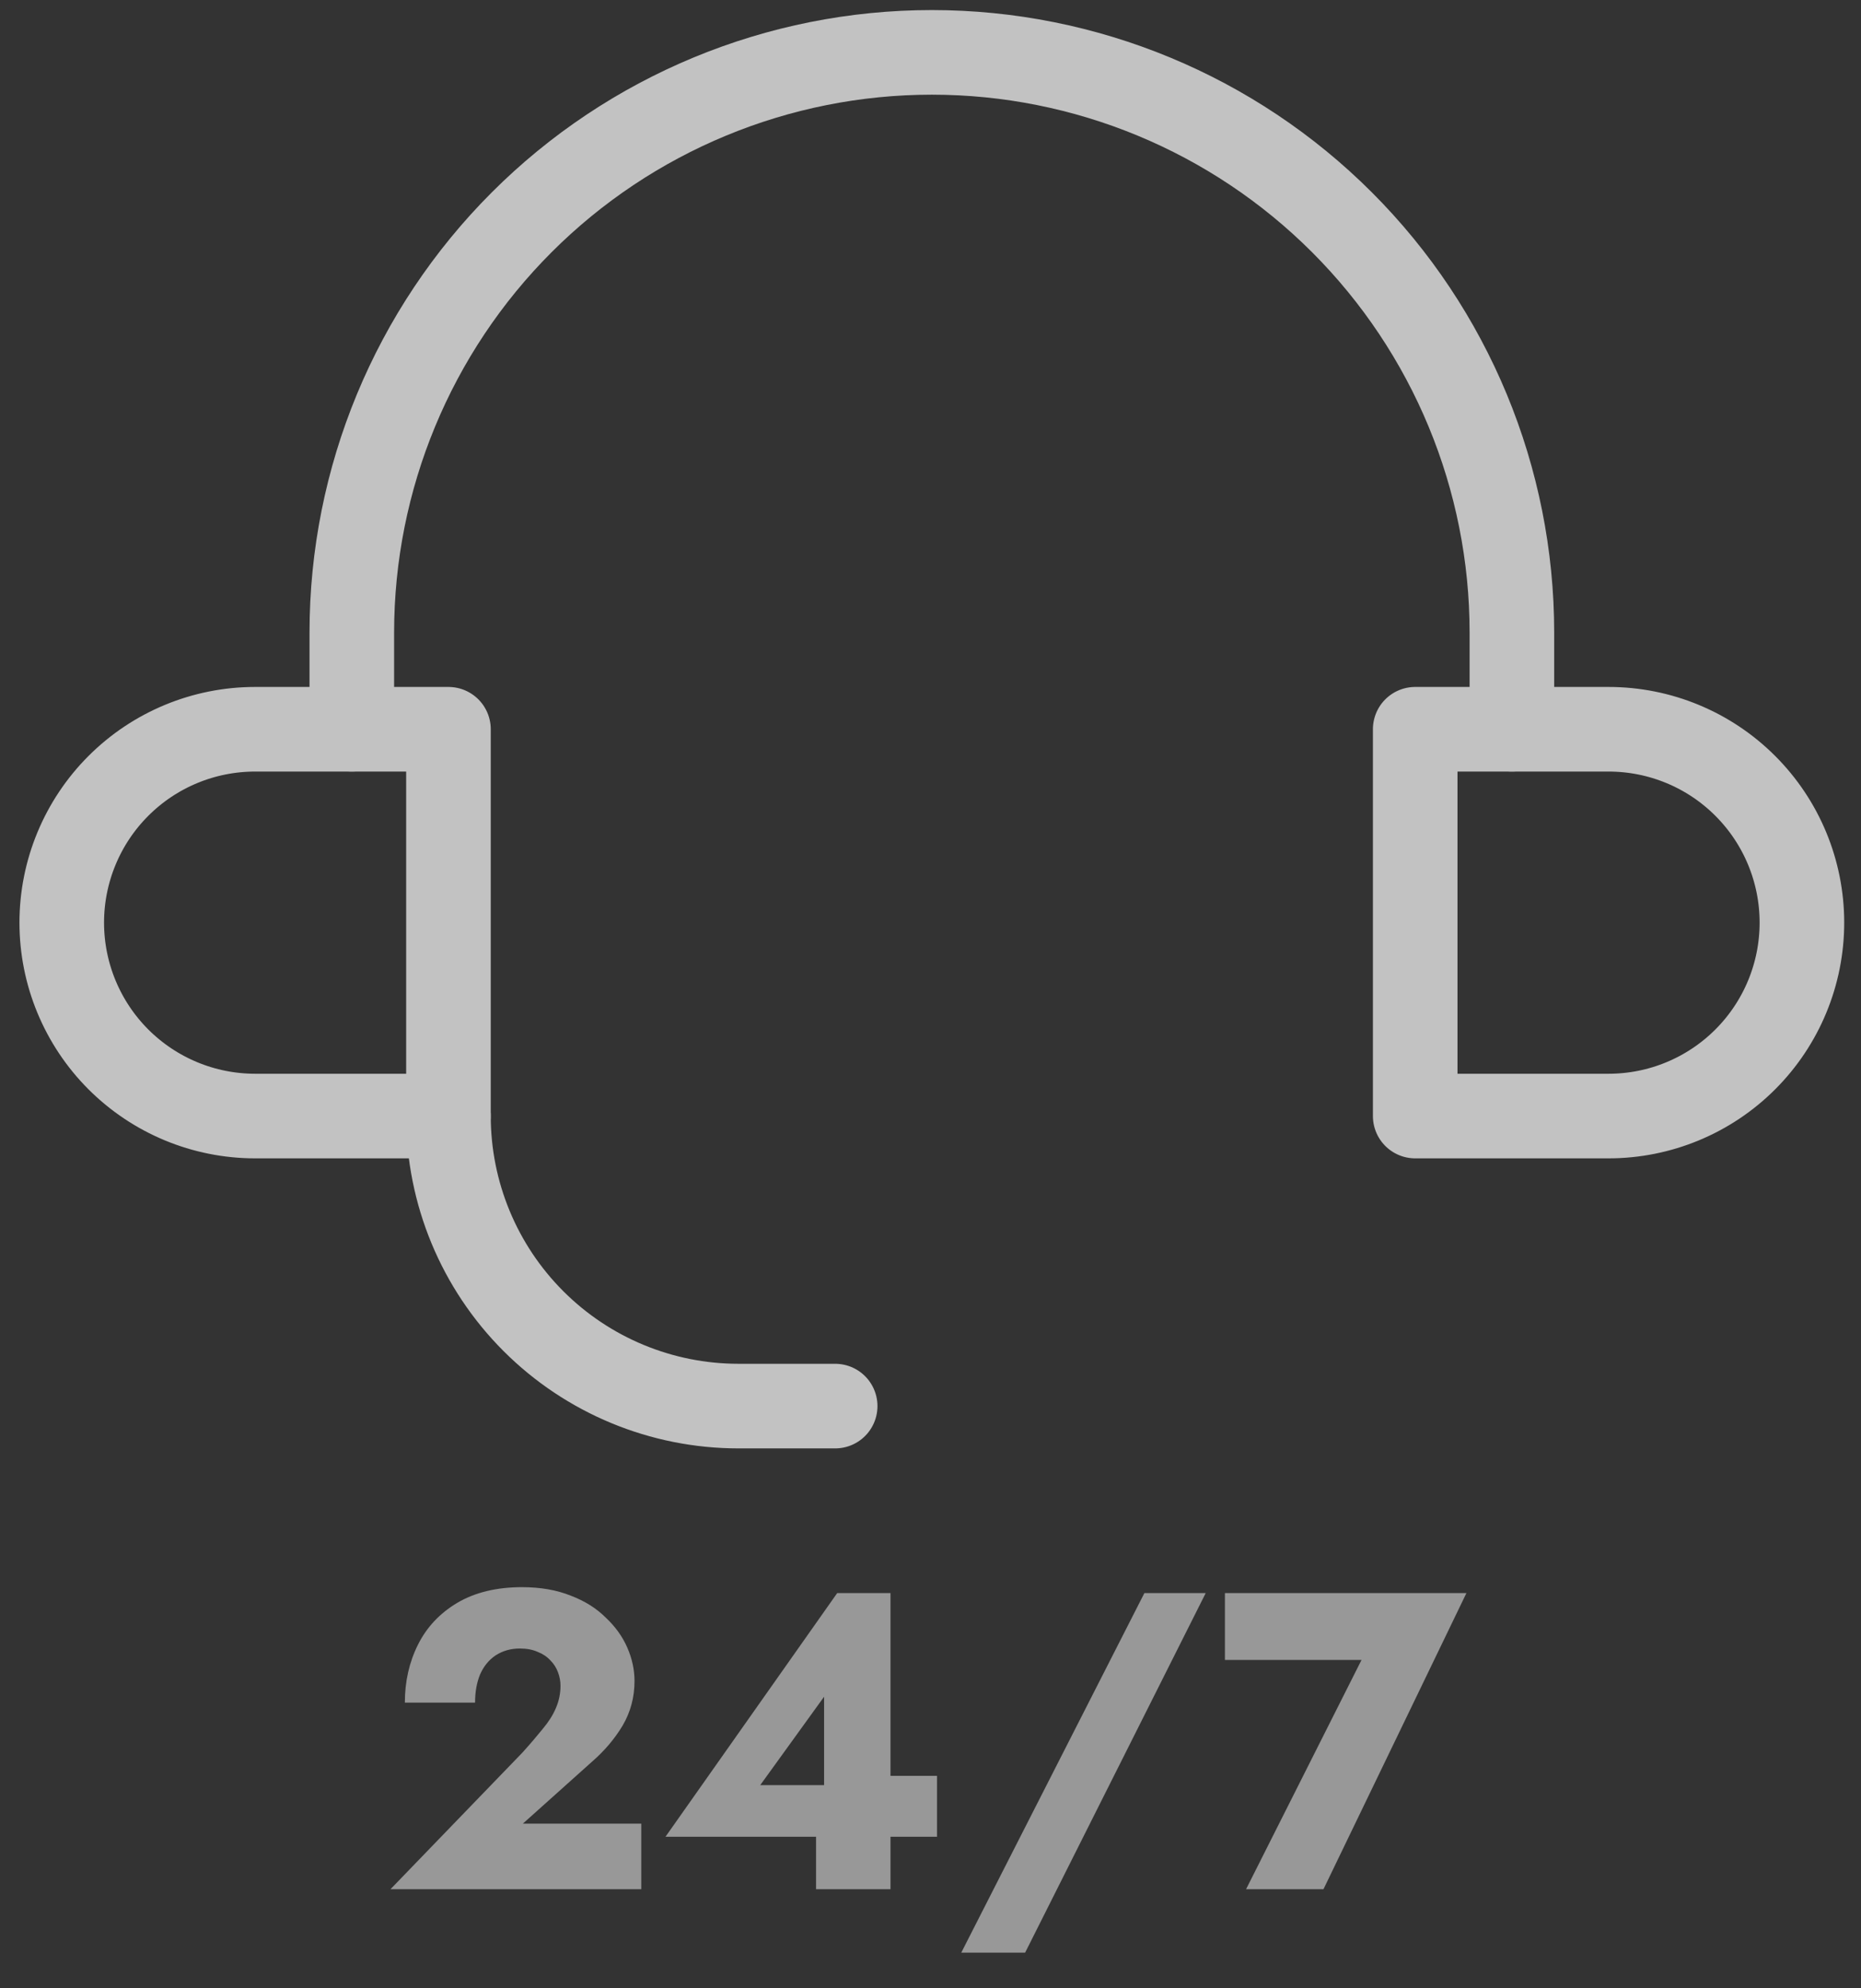
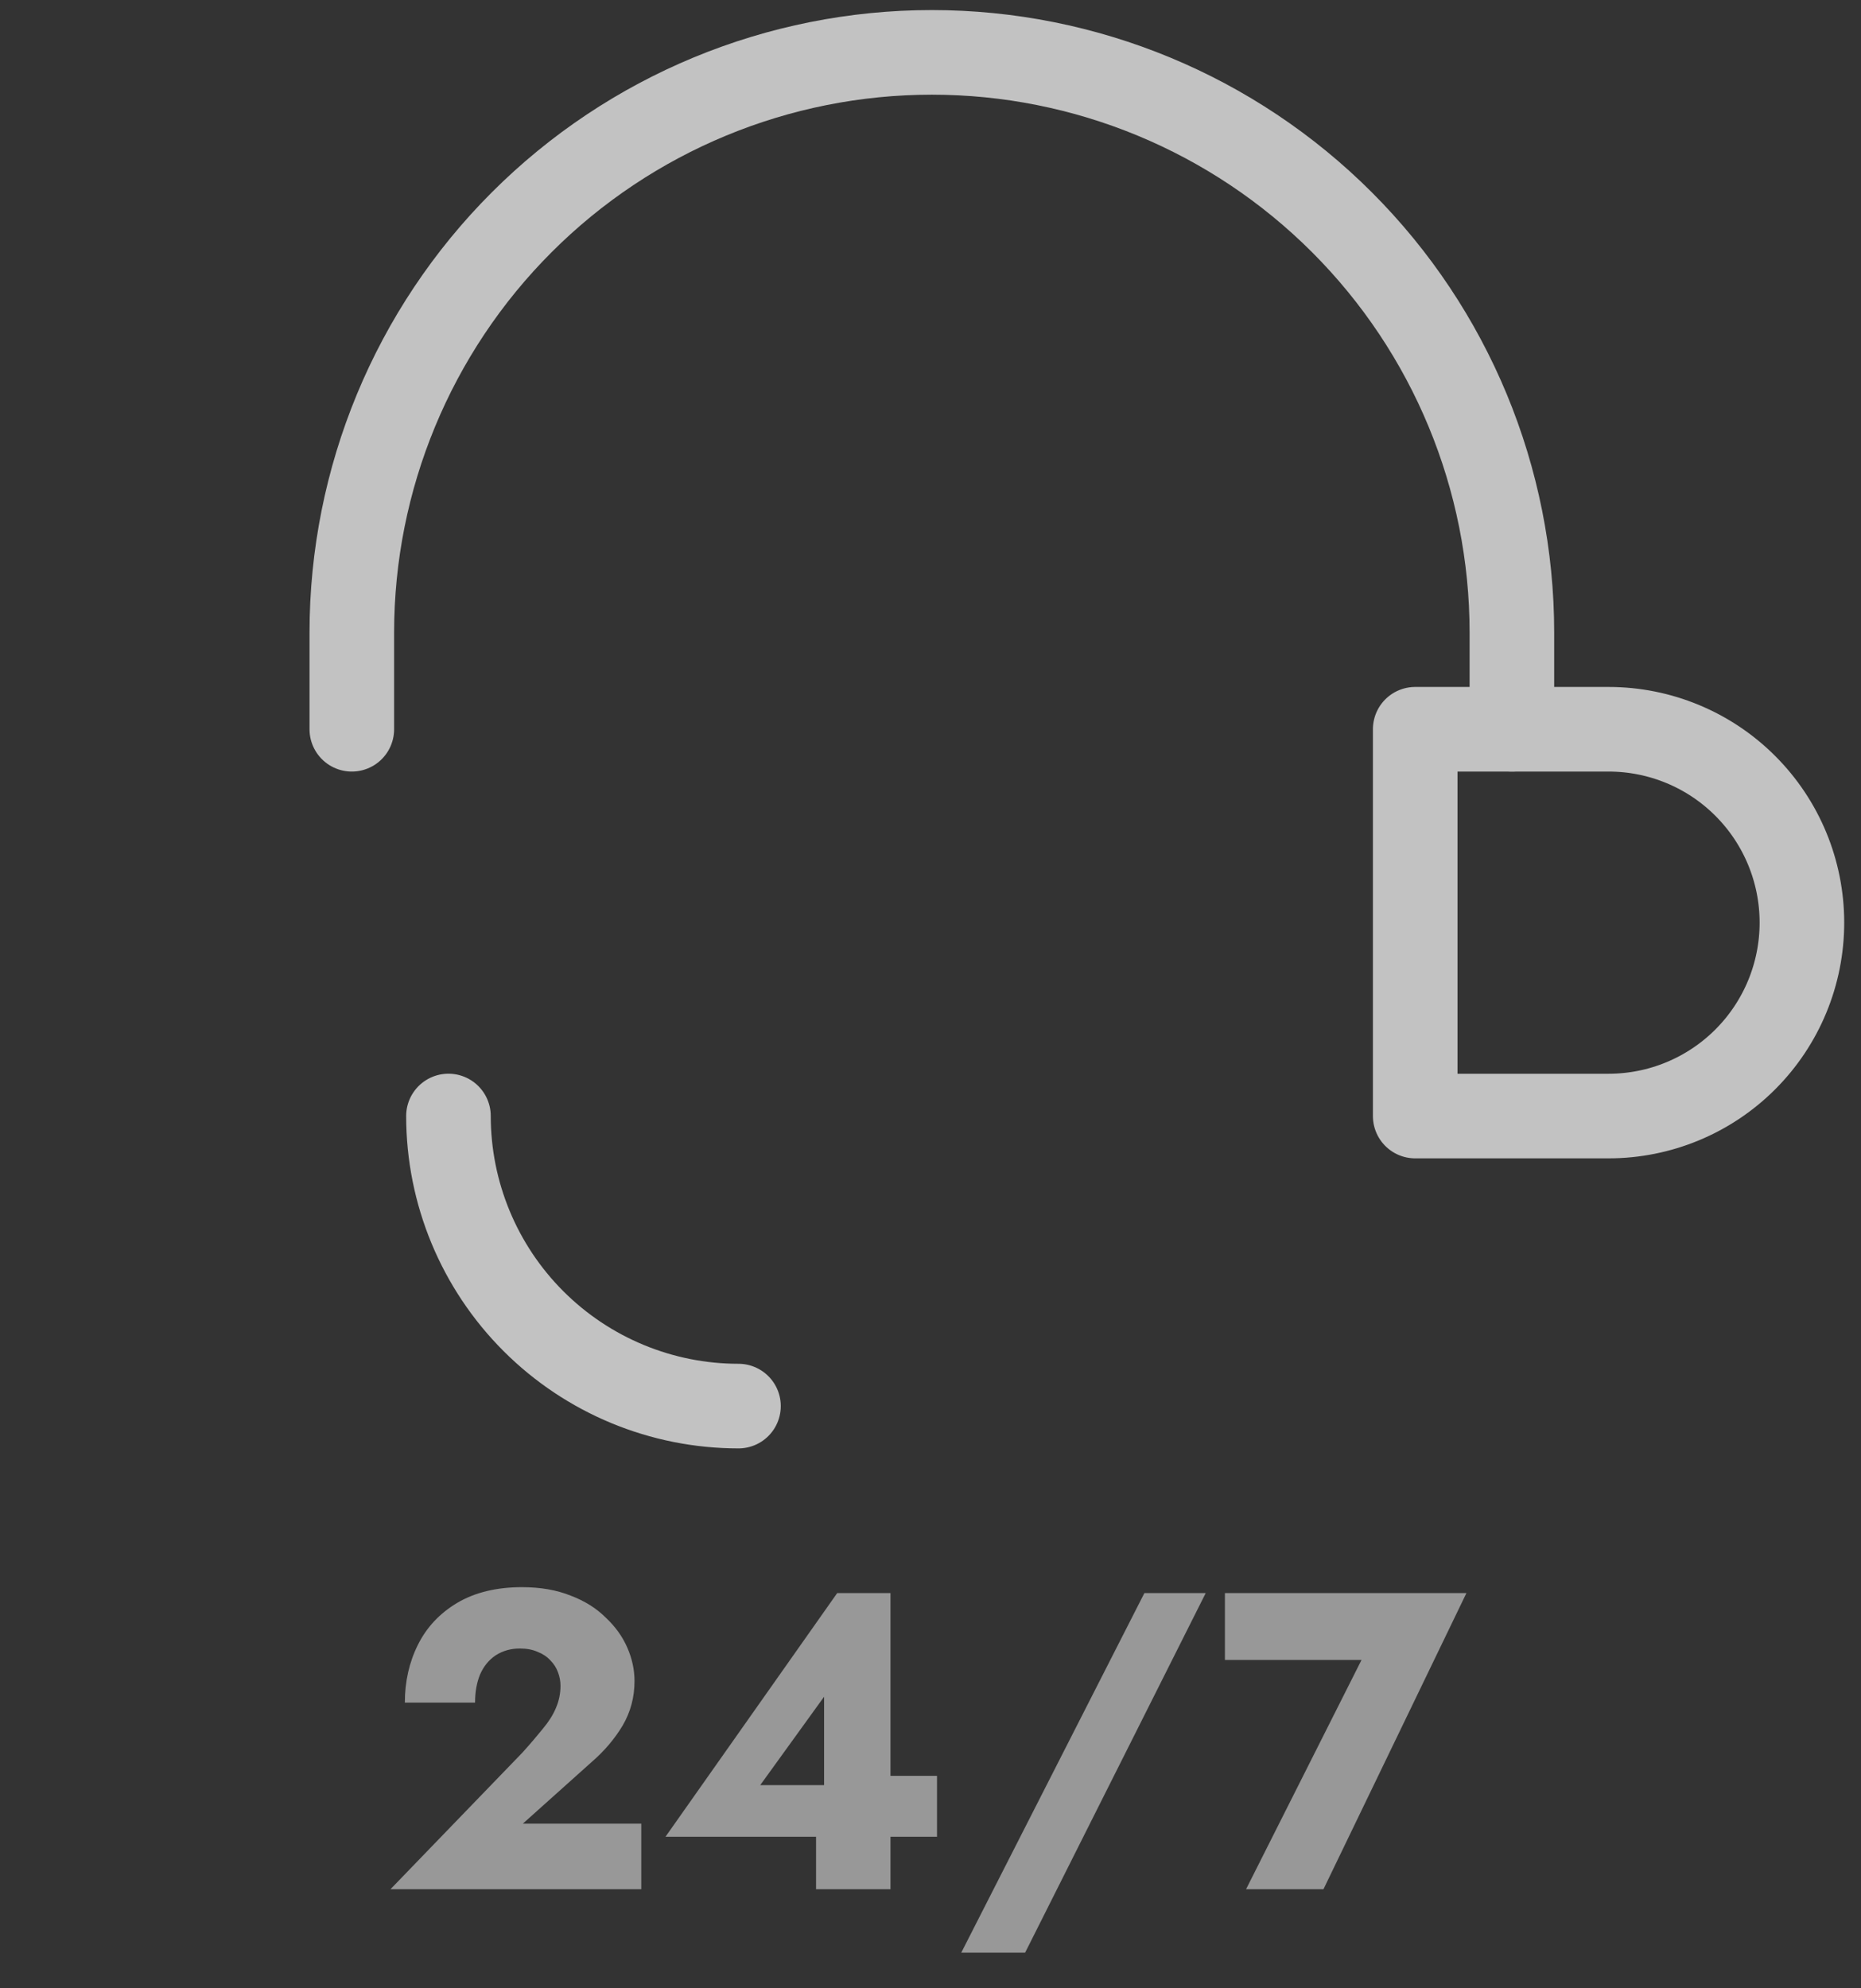
<svg xmlns="http://www.w3.org/2000/svg" width="44" height="47" viewBox="0 0 44 47" fill="none">
  <rect x="0" y="0" width="44" height="47" fill="#333333" stroke="none" />
  <g opacity="0.7">
-     <path d="M10.603 26.381H6.032C4.819 26.381 3.657 25.899 2.799 25.042C1.942 24.184 1.46 23.022 1.46 21.809C1.46 20.597 1.942 19.434 2.799 18.577C3.657 17.719 4.819 17.238 6.032 17.238H10.603V26.381Z" stroke="white" stroke-width="2" stroke-linecap="round" stroke-linejoin="round" />
    <path d="M38.032 26.381H33.46V17.238H38.032C39.244 17.238 40.407 17.719 41.264 18.577C42.122 19.434 42.603 20.597 42.603 21.809C42.603 23.022 42.122 24.184 41.264 25.042C40.407 25.899 39.244 26.381 38.032 26.381Z" stroke="white" stroke-width="2" stroke-linecap="round" stroke-linejoin="round" />
    <path d="M8.318 17.238V14.952C8.318 11.315 9.762 7.827 12.334 5.255C14.906 2.683 18.395 1.238 22.032 1.238V1.238C25.669 1.238 29.157 2.683 31.729 5.255C34.301 7.827 35.746 11.315 35.746 14.952V17.238" stroke="white" stroke-width="2" stroke-linecap="round" stroke-linejoin="round" />
-     <path d="M10.603 26.38C10.603 28.199 11.326 29.943 12.612 31.229C13.898 32.515 15.642 33.237 17.46 33.237H19.746" stroke="white" stroke-width="2" stroke-linecap="round" stroke-linejoin="round" />
+     <path d="M10.603 26.38C10.603 28.199 11.326 29.943 12.612 31.229C13.898 32.515 15.642 33.237 17.46 33.237" stroke="white" stroke-width="2" stroke-linecap="round" stroke-linejoin="round" />
    <path opacity="0.7" d="M9.232 44.657H15.162V43.107H12.362L13.992 41.647C14.292 41.387 14.535 41.1 14.722 40.787C14.909 40.467 15.002 40.117 15.002 39.737C15.002 39.47 14.945 39.207 14.832 38.947C14.719 38.687 14.549 38.45 14.322 38.237C14.102 38.017 13.825 37.843 13.492 37.717C13.159 37.583 12.775 37.517 12.342 37.517C11.742 37.517 11.232 37.64 10.812 37.887C10.399 38.133 10.088 38.463 9.882 38.877C9.675 39.29 9.572 39.747 9.572 40.247H11.232C11.232 39.993 11.272 39.77 11.352 39.577C11.438 39.383 11.562 39.233 11.722 39.127C11.889 39.02 12.079 38.967 12.292 38.967C12.452 38.967 12.592 38.993 12.712 39.047C12.832 39.093 12.932 39.16 13.012 39.247C13.092 39.327 13.152 39.42 13.192 39.527C13.232 39.633 13.252 39.74 13.252 39.847C13.252 40.033 13.215 40.21 13.142 40.377C13.075 40.537 12.972 40.7 12.832 40.867C12.698 41.033 12.539 41.22 12.352 41.427L9.232 44.657ZM15.734 43.417H22.154V41.977H20.724L20.554 42.197H17.974L19.484 40.107V42.787L19.294 42.897V44.657H21.054V37.657H19.794L15.734 43.417ZM27.057 37.657L22.727 46.157H24.237L28.507 37.657H27.057ZM28.961 39.237H32.191L29.461 44.657H31.291L34.671 37.657H28.961V39.237Z" fill="white" />
  </g>
</svg>